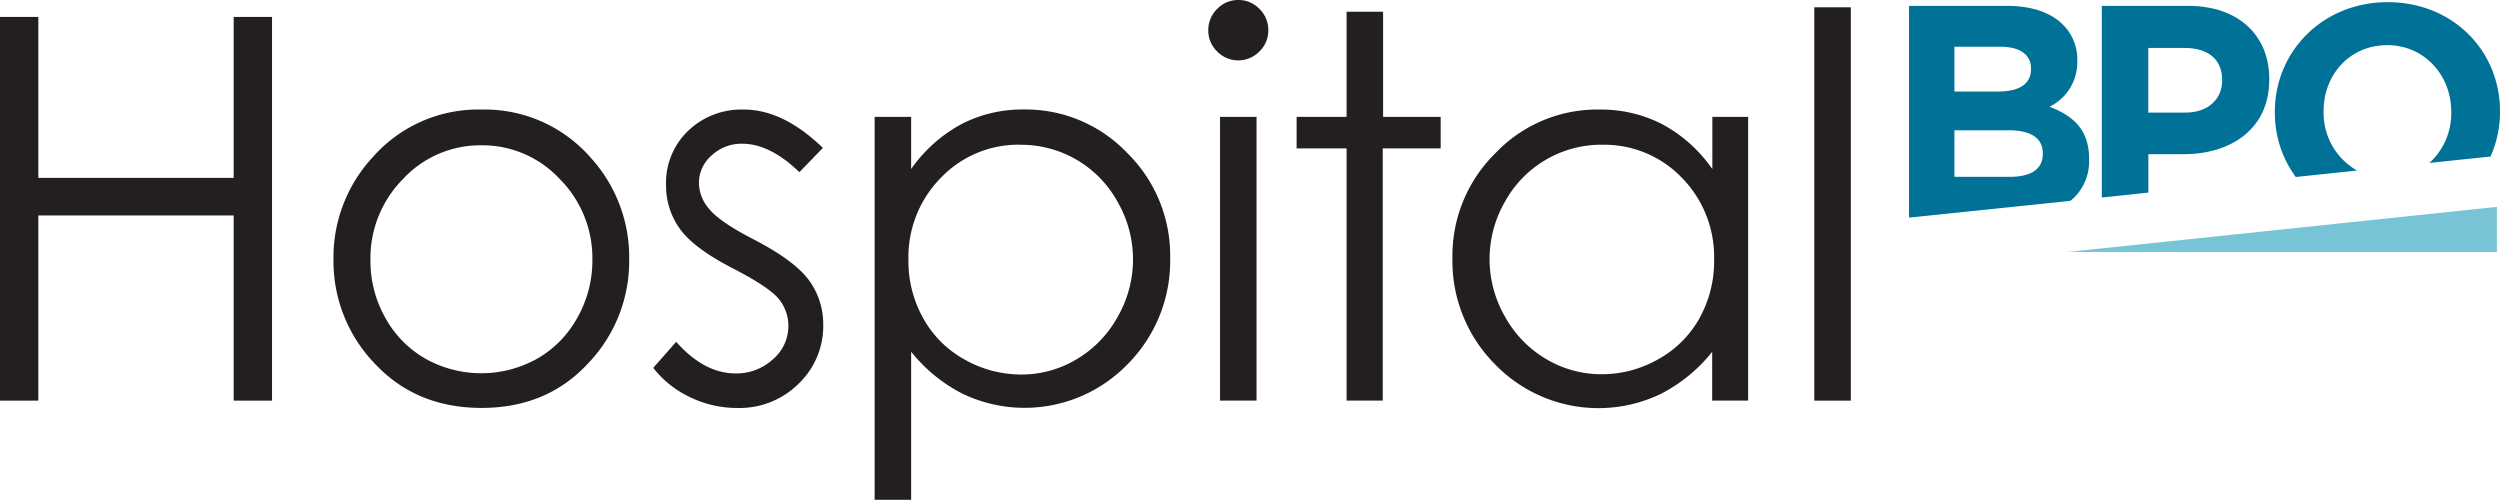
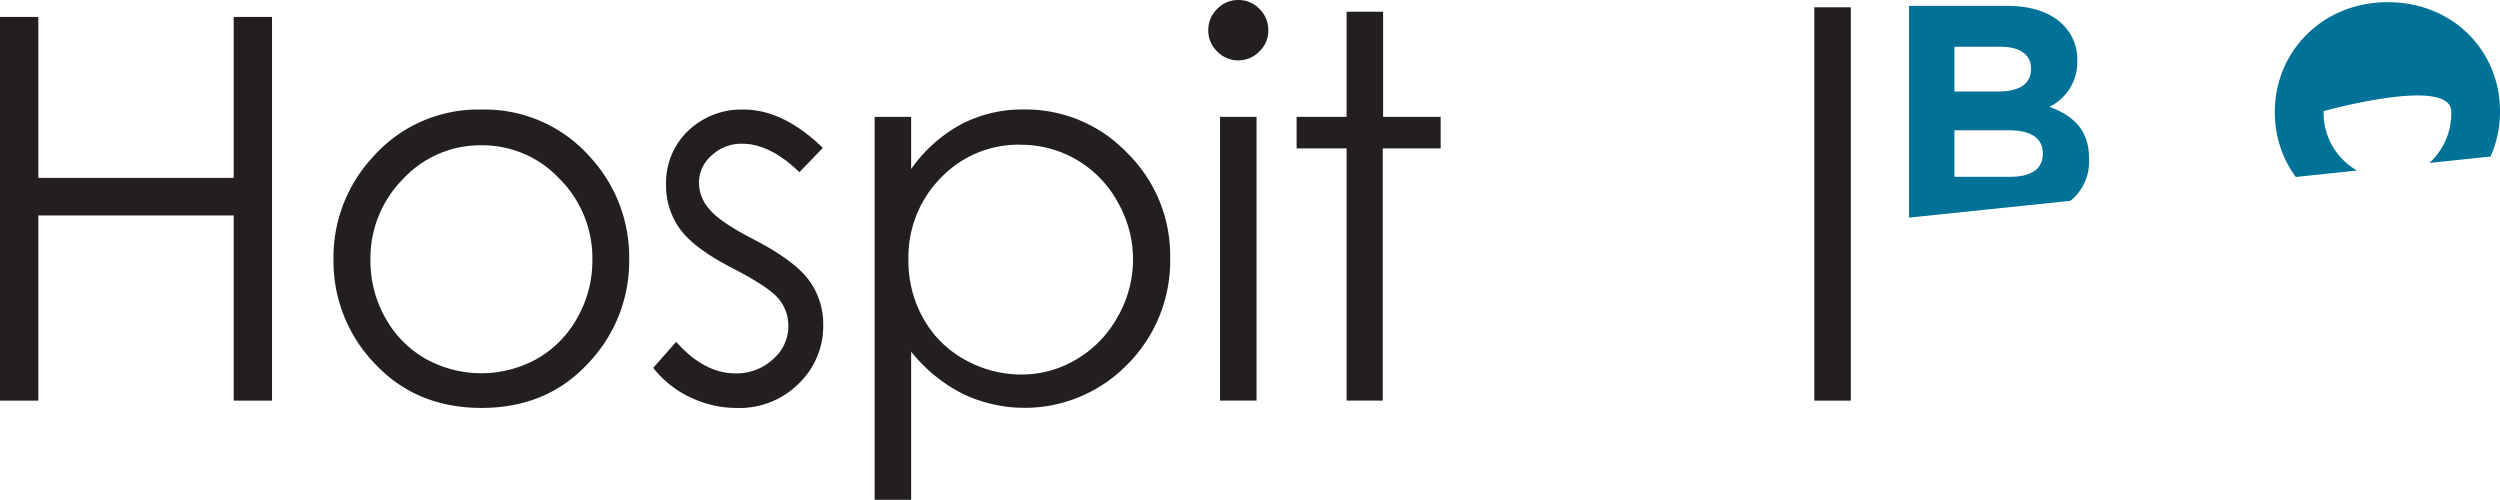
<svg xmlns="http://www.w3.org/2000/svg" id="Layer_1" data-name="Layer 1" viewBox="0 0 425.15 85.04">
  <defs>
    <style>.cls-1{fill:#007297;}.cls-2{fill:#76c4d5;}.cls-3{fill:#231f20;}</style>
  </defs>
  <title>unity</title>
  <path class="cls-1" d="M352.1,34.15a8.58,8.58,0,0,0,3.17-7V27c0-4.84-2.57-7.26-6.74-8.85a8.38,8.38,0,0,0,4.73-7.77v-0.1a8.26,8.26,0,0,0-2.47-6.12C348.74,2.13,345.49,1,341.38,1H324.65V37h0.06ZM332.37,7.95h7.82c3.34,0,5.2,1.34,5.2,3.71v0.1c0,2.68-2.21,3.81-5.71,3.81h-7.31V7.95Zm0,14.2h9.16c4.07,0,5.87,1.49,5.87,3.91v0.1c0,2.68-2.11,3.91-5.61,3.91h-9.42V22.15Z" />
-   <path class="cls-1" d="M365.35,32.75V26.22h6c8.08,0,14.56-4.32,14.56-12.66v-0.1C385.94,6.1,380.74,1,372.15,1H357.43V33.59Zm0-24.6h6.12c4,0,6.43,1.9,6.43,5.45v0.1c0,3.09-2.32,5.45-6.28,5.45h-6.28v-11Z" />
-   <path class="cls-1" d="M400.84,29a11.27,11.27,0,0,1-5.69-10v-0.1c0-6.18,4.43-11.22,10.81-11.22S416.86,12.84,416.86,19v0.1a11.38,11.38,0,0,1-3.72,8.61l10.4-1.09A18.66,18.66,0,0,0,425.15,19v-0.1c0-10.24-8-18.53-19.09-18.53S386.86,8.77,386.86,19v0.1a18.42,18.42,0,0,0,3.56,11Z" />
-   <polygon class="cls-2" points="351.62 42.85 424.62 42.85 424.62 35.18 351.62 42.85" />
+   <path class="cls-1" d="M400.84,29a11.27,11.27,0,0,1-5.69-10v-0.1S416.86,12.84,416.86,19v0.1a11.38,11.38,0,0,1-3.72,8.61l10.4-1.09A18.66,18.66,0,0,0,425.15,19v-0.1c0-10.24-8-18.53-19.09-18.53S386.86,8.77,386.86,19v0.1a18.42,18.42,0,0,0,3.56,11Z" />
  <path class="cls-3" d="M0,2.88H6.52V30.25H39.74V2.88h6.52V68.13H39.74V36.64H6.52V68.13H0V2.88Z" />
  <path class="cls-3" d="M81.86,18.63a23.91,23.91,0,0,1,18.49,8.07A25.13,25.13,0,0,1,107,44.13a25.11,25.11,0,0,1-7,17.68q-7,7.56-18.11,7.56T63.71,61.81a25.12,25.12,0,0,1-7-17.68,25.05,25.05,0,0,1,6.67-17.39A23.88,23.88,0,0,1,81.86,18.63Zm0,6.08a17.91,17.91,0,0,0-13.31,5.72A19.12,19.12,0,0,0,63,44.27,19.62,19.62,0,0,0,65.5,54a18,18,0,0,0,6.85,7,19.48,19.48,0,0,0,19,0,18,18,0,0,0,6.85-7,19.62,19.62,0,0,0,2.54-9.76,19.09,19.09,0,0,0-5.59-13.84A17.93,17.93,0,0,0,81.83,24.71Z" />
  <path class="cls-3" d="M139.94,25.15l-4,4.13q-5-4.84-9.74-4.84a7.37,7.37,0,0,0-5.18,2,6.16,6.16,0,0,0-2.16,4.66,6.88,6.88,0,0,0,1.78,4.48q1.78,2.17,7.47,5.1,6.94,3.59,9.42,6.92A12.6,12.6,0,0,1,140,55.18a13.61,13.61,0,0,1-4.18,10.07,14.26,14.26,0,0,1-10.44,4.13,18.24,18.24,0,0,1-8-1.82,17.28,17.28,0,0,1-6.29-5l3.9-4.43q4.76,5.37,10.09,5.37a9.09,9.09,0,0,0,6.36-2.4,7.4,7.4,0,0,0,2.63-5.63,7.23,7.23,0,0,0-1.73-4.75q-1.73-2-7.82-5.14-6.53-3.37-8.89-6.65a12.52,12.52,0,0,1-2.36-7.5A12.2,12.2,0,0,1,117,22.27a13.09,13.09,0,0,1,9.49-3.64Q133.19,18.63,139.94,25.15Z" />
  <path class="cls-3" d="M148.74,19.87h6.21v8.87a24.93,24.93,0,0,1,8.47-7.59,22.5,22.5,0,0,1,10.68-2.53A23.83,23.83,0,0,1,191.68,26,24.47,24.47,0,0,1,199,43.87a24.93,24.93,0,0,1-7.25,18.08,24.39,24.39,0,0,1-28.07,5,26.69,26.69,0,0,1-8.73-7.14V85h-6.21V19.87Zm24.84,4.74A18.24,18.24,0,0,0,160,30.24a19.21,19.21,0,0,0-5.51,14A19.85,19.85,0,0,0,157,54.12a17.91,17.91,0,0,0,7,7,19.48,19.48,0,0,0,9.67,2.57,18.21,18.21,0,0,0,9.41-2.59,19,19,0,0,0,7-7.24,19.56,19.56,0,0,0,0-19.49A18.69,18.69,0,0,0,173.58,24.62Z" />
  <path class="cls-3" d="M210.56,0a4.9,4.9,0,0,1,3.62,1.51,5,5,0,0,1,1.51,3.64,4.9,4.9,0,0,1-1.51,3.59,5,5,0,0,1-7.2,0,4.91,4.91,0,0,1-1.5-3.59A5,5,0,0,1,207,1.51,4.87,4.87,0,0,1,210.56,0Zm-3.08,19.87h6.21V68.13h-6.21V19.87Z" />
  <path class="cls-3" d="M229,2h6.21V19.87H245v5.37h-9.85V68.13H229V25.24H220.5V19.87H229V2Z" />
-   <path class="cls-3" d="M297.29,19.87V68.13h-6.12v-8.3A26.61,26.61,0,0,1,282.41,67a24.47,24.47,0,0,1-28.12-5A24.9,24.9,0,0,1,247,43.87,24.46,24.46,0,0,1,254.36,26,23.87,23.87,0,0,1,272,18.63a22.77,22.77,0,0,1,10.75,2.53,24.51,24.51,0,0,1,8.45,7.59V19.87h6.12Zm-24.82,4.74a18.73,18.73,0,0,0-16.55,9.71,19.55,19.55,0,0,0,0,19.49,19,19,0,0,0,7,7.24,18.32,18.32,0,0,0,9.46,2.59,19.38,19.38,0,0,0,9.66-2.57,18,18,0,0,0,7-7,19.86,19.86,0,0,0,2.46-9.88,19.21,19.21,0,0,0-5.52-14A18.26,18.26,0,0,0,272.47,24.62Z" />
  <path class="cls-3" d="M308.54,1.24h6.21V68.13h-6.21V1.24Z" />
</svg>